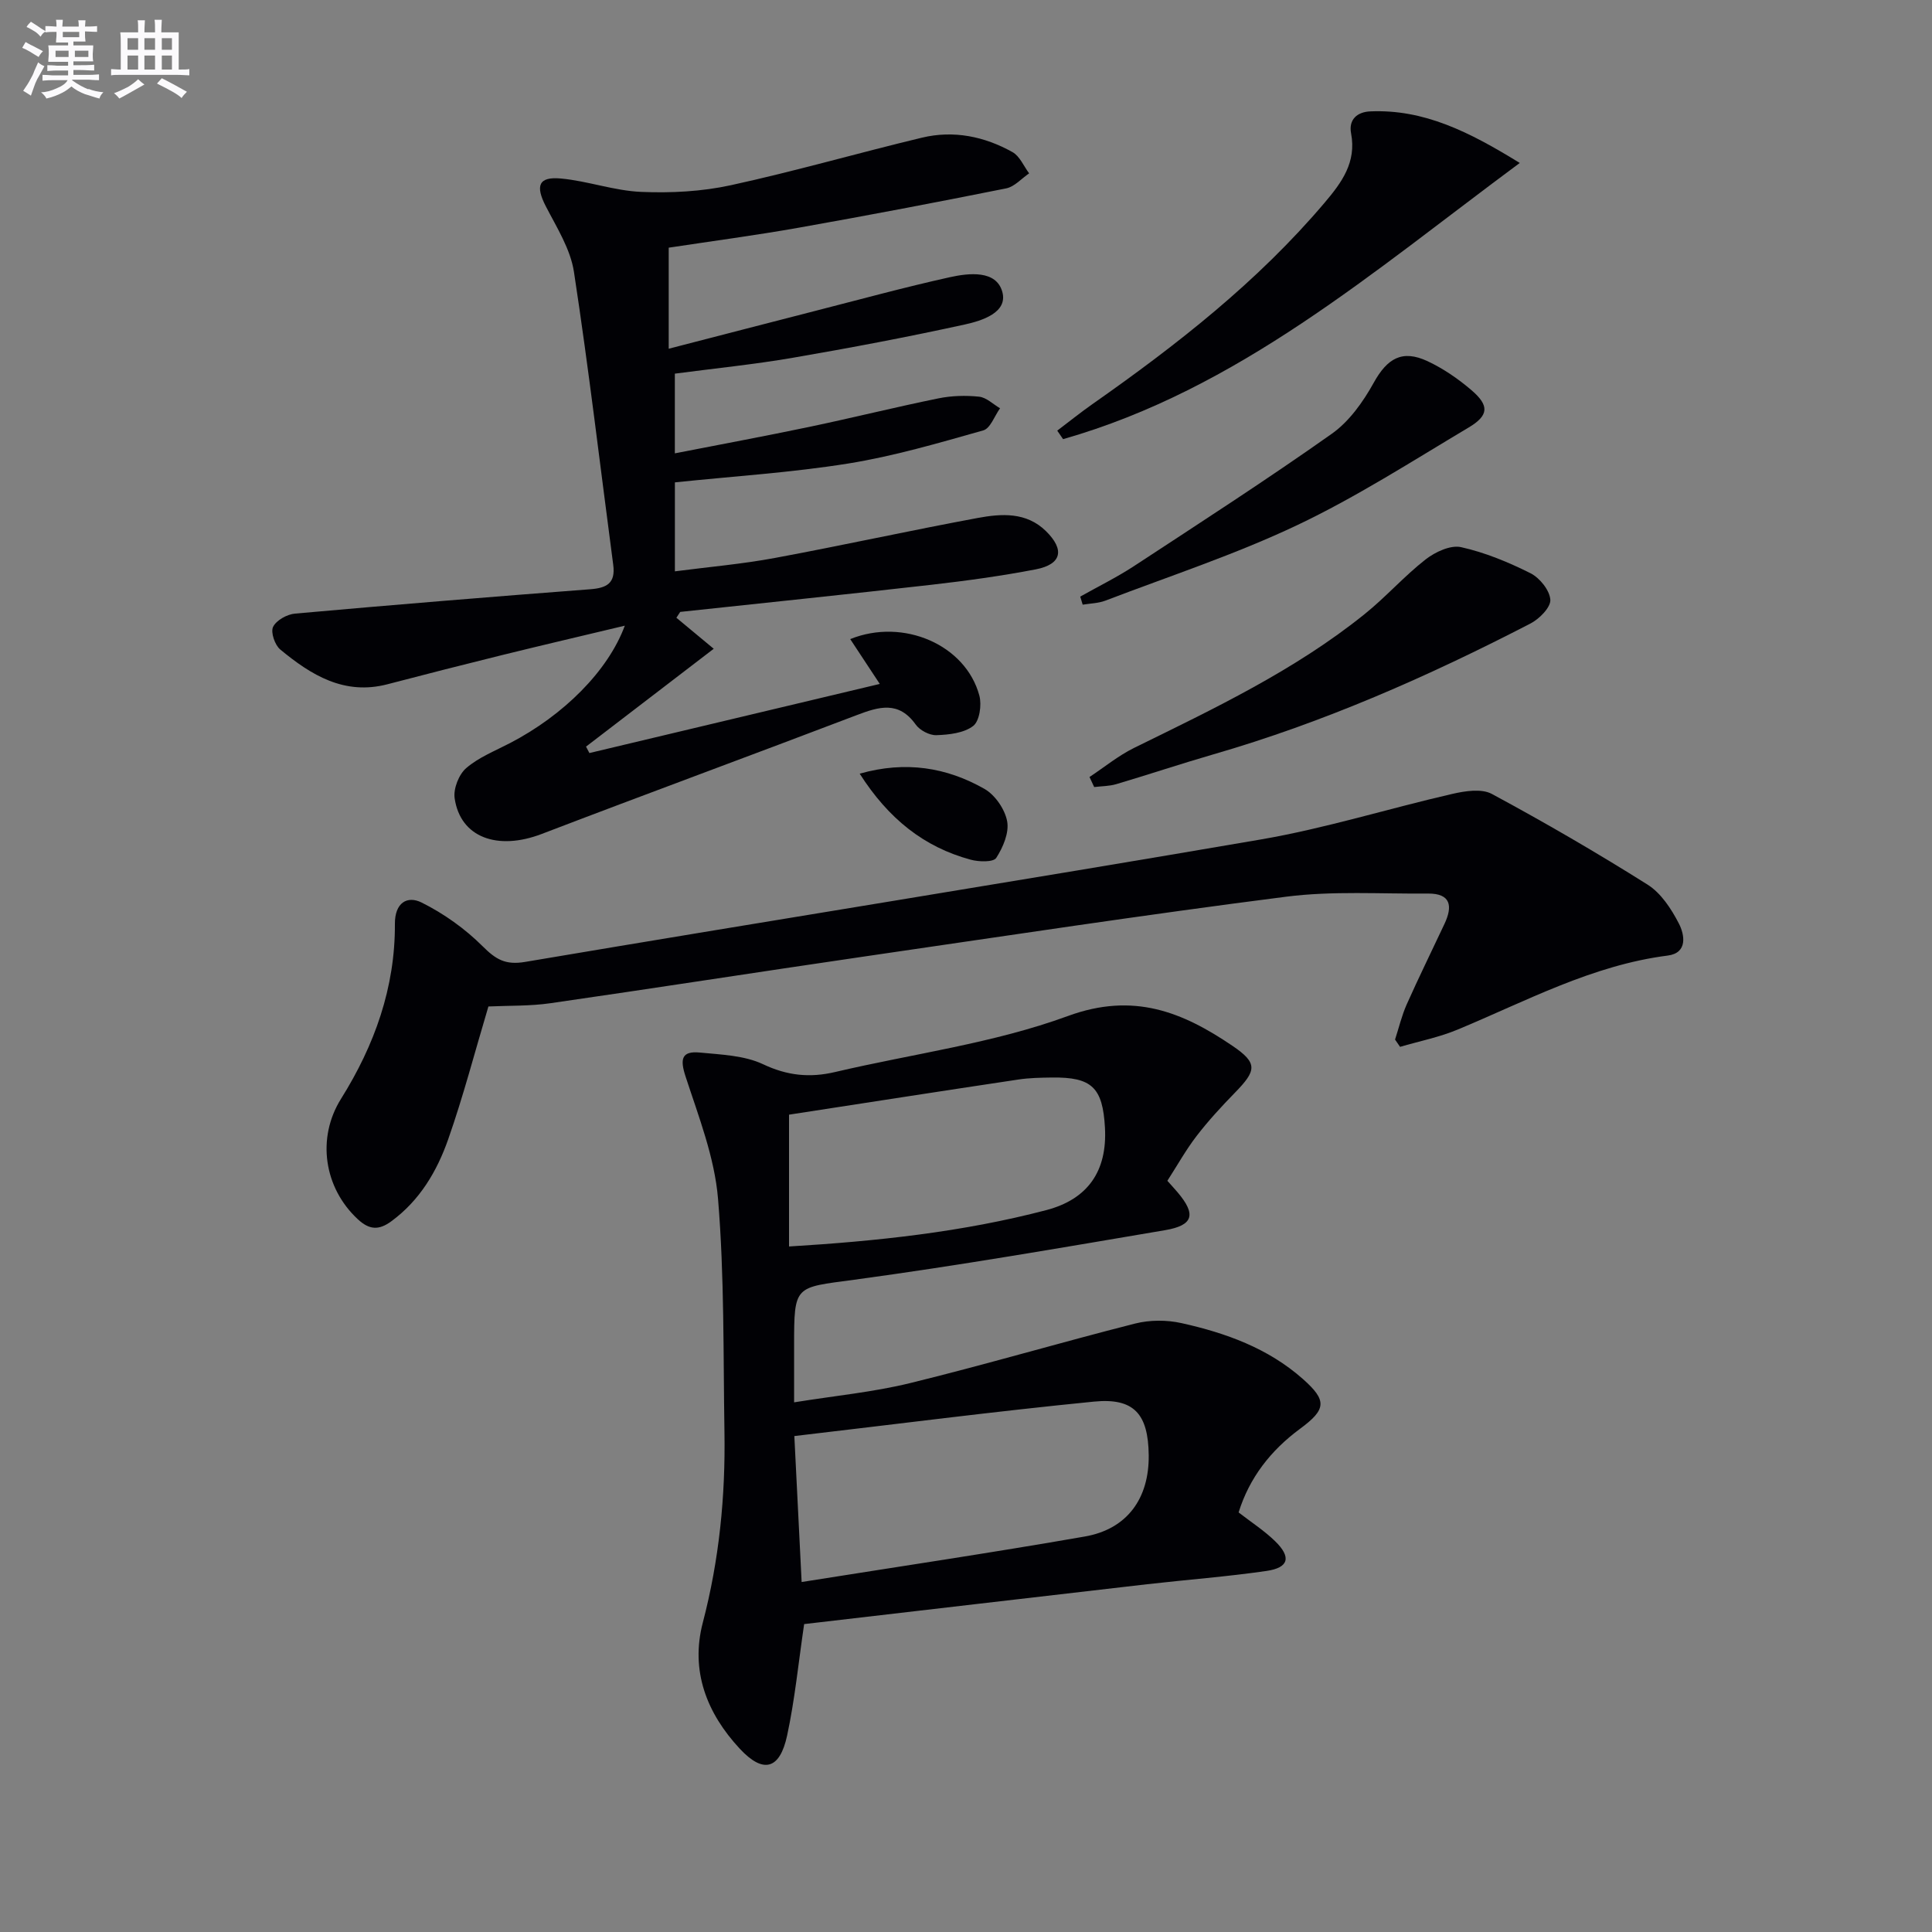
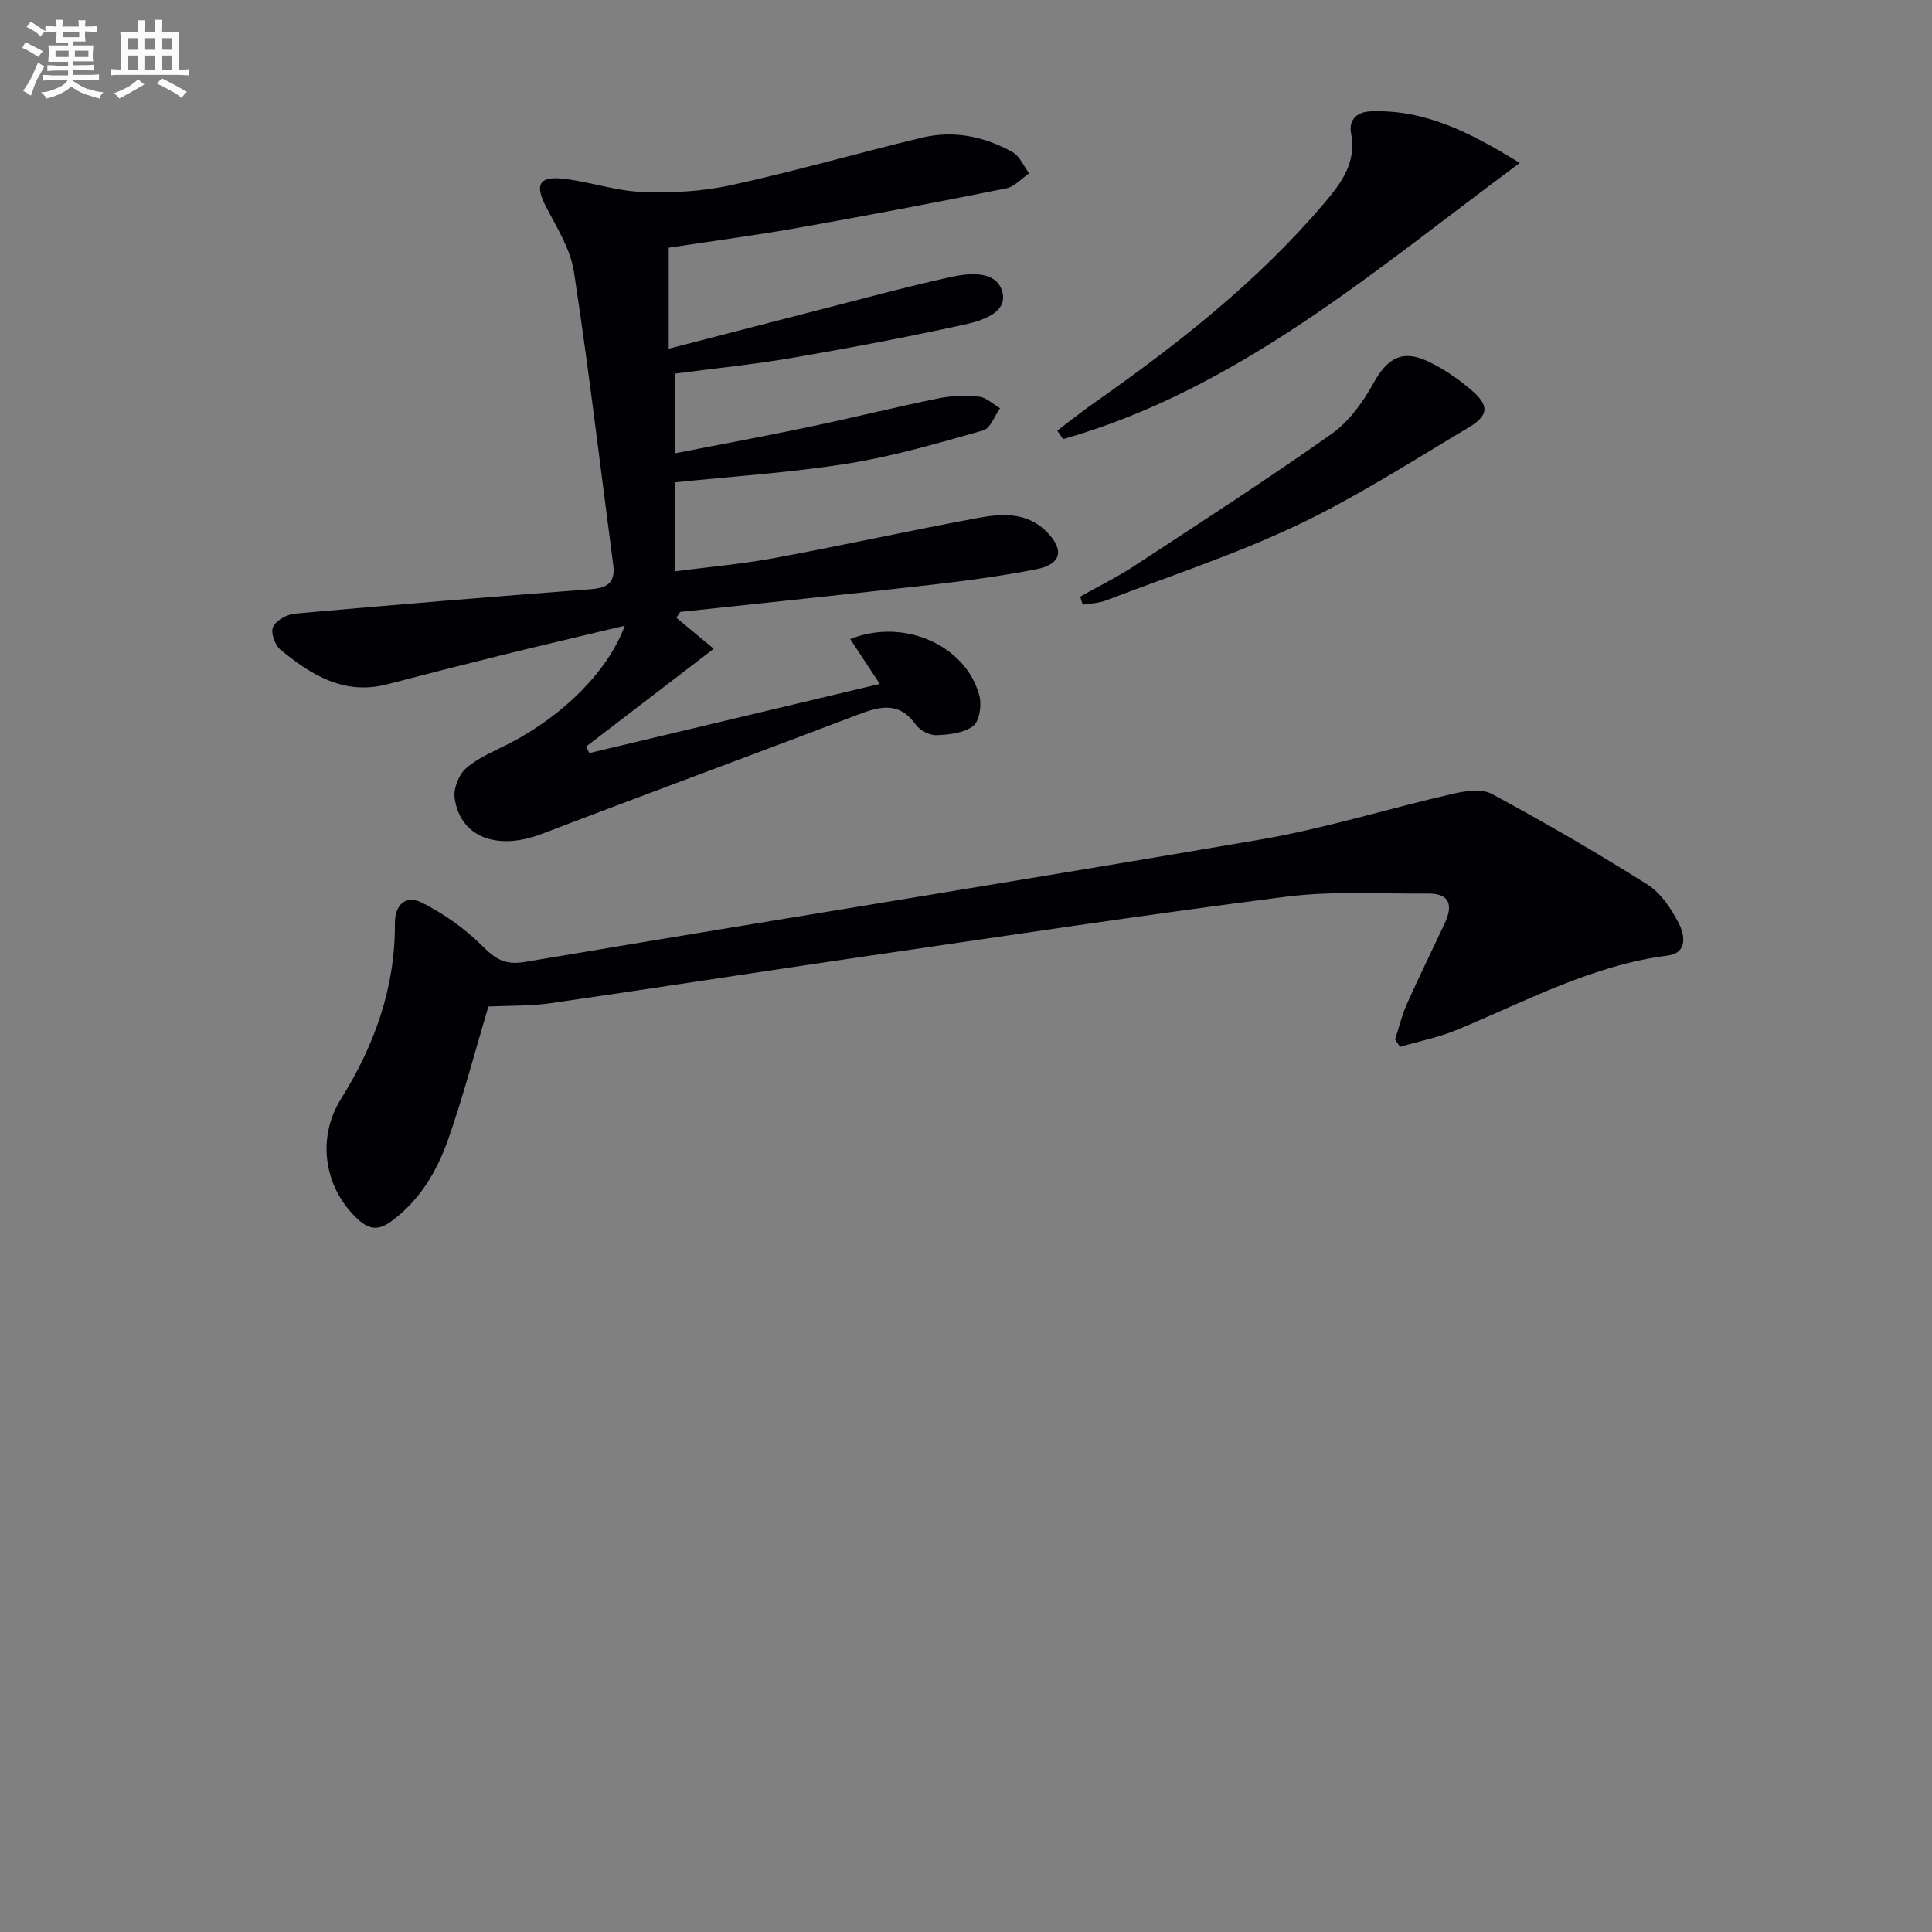
<svg xmlns="http://www.w3.org/2000/svg" enable-background="new 0 0 400 400" viewBox="0 0 400 400">
  <rect x="0" y="0" width="400" height="400" fill="#808080" stroke="none" />
  <g fill="#010105">
-     <path d="m166.49 336.25c-1.19 8.06-1.93 15.67-3.53 23.09-1.52 7.04-4.94 7.94-9.81 2.7-6.81-7.33-10.26-16.09-7.64-26.1 3.4-12.99 4.7-26.15 4.48-39.49-.26-16.09 0-32.24-1.33-48.26-.71-8.57-4.01-17-6.72-25.31-1.17-3.58-.87-5.33 2.97-4.96 4.42.43 9.2.59 13.08 2.42 5.01 2.37 9.66 2.84 14.87 1.62 16.12-3.79 32.82-5.95 48.25-11.61 13.59-4.98 23.73-.82 34.03 6.16 5.33 3.61 5.02 5.13.52 9.74-2.78 2.85-5.5 5.8-7.92 8.95-2.22 2.88-4 6.1-6.05 9.27.78.88 1.45 1.6 2.08 2.34 3.91 4.6 3.37 6.88-2.58 7.89-21.42 3.63-42.84 7.35-64.36 10.26-12.33 1.67-12.42 1-12.42 13.67v11.71c8.41-1.36 16.35-2.11 24-3.98 15.6-3.82 31.02-8.38 46.59-12.33 3.04-.77 6.56-.78 9.63-.09 9.15 2.03 17.91 5.19 25.1 11.55 5.06 4.48 4.89 6.3-.59 10.34-6.04 4.46-10.46 10.1-12.7 17.3 2.64 2.05 5.31 3.77 7.54 5.94 3.42 3.32 2.87 5.51-1.78 6.18-8.2 1.19-16.48 1.81-24.72 2.75-23.58 2.72-47.15 5.48-70.99 8.25zm-.52-8.71c20.06-3.19 39.38-6.06 58.62-9.42 8.79-1.53 13.34-7.89 13.24-16.84-.1-8.49-3-11.92-11.35-11.09-20.58 2.03-41.11 4.69-62.02 7.13.49 9.99.97 19.52 1.51 30.22zm-2.61-96.76v27.29c18.19-1.1 35.91-2.98 53.27-7.53 8.6-2.26 12.63-8.08 12.14-17.05-.46-8.35-2.71-10.51-11-10.4-2.32.03-4.67.07-6.96.42-15.7 2.35-31.4 4.8-47.45 7.27z" />
    <path d="m140.04 127.9c2.4 1.99 4.79 3.98 7.73 6.42-9.18 7.03-17.81 13.65-26.44 20.26.23.44.46.88.7 1.33 19.83-4.72 39.67-9.44 60.12-14.31-2.17-3.29-4.13-6.27-6.12-9.28 10.97-4.44 23.92 1.17 26.74 11.71.51 1.93.03 5.26-1.28 6.27-1.93 1.48-5 1.82-7.62 1.91-1.43.05-3.44-1.01-4.29-2.21-3.52-4.93-7.59-3.7-12.18-1.95-21.72 8.28-43.54 16.3-65.24 24.61-9.17 3.51-16.85.73-18.03-7.39-.29-1.98.87-4.93 2.39-6.24 2.58-2.23 5.96-3.56 9.05-5.17 11.12-5.77 20.33-14.95 23.79-24.32-8.8 2.1-17.14 4.05-25.46 6.1-7.9 1.95-15.78 3.96-23.65 6.02-8.96 2.35-15.83-1.89-22.23-7.19-1.12-.93-2.02-3.58-1.48-4.69.67-1.36 2.89-2.6 4.54-2.74 20.35-1.82 40.72-3.49 61.1-5.04 3.46-.26 5.29-1.25 4.78-5.07-2.68-20.22-5.05-40.48-8.13-60.64-.72-4.72-3.56-9.19-5.82-13.57-2.2-4.26-1.53-6.2 3.14-5.76 5.58.52 11.04 2.54 16.61 2.77 6.16.26 12.53-.07 18.54-1.38 13.28-2.89 26.36-6.68 39.59-9.85 6.55-1.57 12.93-.26 18.75 3 1.49.84 2.31 2.89 3.43 4.39-1.57 1.07-3.02 2.76-4.74 3.11-14.32 2.87-28.68 5.61-43.06 8.16-8.82 1.56-17.72 2.74-26.82 4.12v20.92c10.39-2.68 20.29-5.26 30.21-7.8 9.31-2.38 18.58-4.92 27.96-7 4.01-.89 9.65-1.51 10.9 3.03 1.18 4.29-4.22 5.97-7.75 6.75-11.81 2.59-23.7 4.84-35.61 6.89-8.01 1.38-16.11 2.19-24.44 3.29v16.5c9.5-1.86 18.69-3.56 27.85-5.48 8.92-1.87 17.78-4.08 26.71-5.9 2.73-.56 5.66-.64 8.43-.35 1.52.16 2.9 1.56 4.34 2.4-1.14 1.58-2 4.17-3.48 4.58-9.24 2.61-18.52 5.34-27.98 6.86-11.75 1.88-23.68 2.63-35.86 3.9v18.42c7.05-.92 13.93-1.51 20.69-2.77 14.03-2.6 27.97-5.68 42-8.28 4.91-.91 10.07-1.27 14.13 2.72 3.94 3.87 3.26 6.88-2.11 7.92-7.17 1.38-14.42 2.37-21.68 3.2-17.3 1.97-34.62 3.75-51.93 5.61-.27.39-.53.8-.79 1.21z" />
    <path d="m101.12 208.38c-2.83 9.46-5.2 18.6-8.32 27.48-2.32 6.62-5.88 12.67-11.79 17-2.56 1.88-4.53 1.8-6.93-.43-7.02-6.51-8.56-16.81-3.47-24.94 6.94-11.08 11.22-23.04 11.15-36.22-.02-4.4 2.57-5.88 5.53-4.41 4.6 2.29 8.99 5.42 12.63 9.05 2.73 2.72 4.7 3.94 8.82 3.24 50.73-8.57 101.54-16.64 152.25-25.34 13.36-2.29 26.41-6.39 39.65-9.43 2.64-.61 6.08-1.16 8.22-.01 10.95 5.9 21.72 12.15 32.25 18.78 2.78 1.75 4.91 5.01 6.47 8.03 1.22 2.35 1.88 6.13-2.3 6.66-15.64 2-29.3 9.43-43.53 15.34-3.8 1.58-7.91 2.39-11.88 3.56-.35-.5-.69-1-1.04-1.51.79-2.43 1.38-4.95 2.41-7.27 2.5-5.61 5.22-11.13 7.83-16.69 1.71-3.65 1.35-6.31-3.45-6.27-9.78.09-19.68-.58-29.32.65-29.32 3.74-58.55 8.19-87.8 12.45-21.51 3.14-42.99 6.5-64.51 9.6-4.25.62-8.61.48-12.87.68z" />
    <path d="m314.65 33.74c-30.47 22.56-58.3 46.84-94.55 57.18-.4-.59-.81-1.18-1.21-1.76 2.41-1.82 4.76-3.72 7.24-5.46 17.48-12.26 34.24-25.35 48.14-41.76 3.54-4.18 6.59-8.34 5.46-14.31-.56-2.93 1.31-4.46 3.98-4.57 11.09-.47 20.42 4.19 30.94 10.68z" />
-     <path d="m225.57 160.87c3.07-2.03 5.97-4.42 9.24-6.03 16.57-8.14 33.26-16.05 47.75-27.72 4.39-3.53 8.16-7.83 12.6-11.3 1.98-1.54 5.14-3.02 7.33-2.54 4.96 1.1 9.81 3.11 14.38 5.4 1.91.96 3.97 3.52 4.11 5.48.11 1.57-2.26 3.97-4.09 4.92-21.13 10.93-42.85 20.51-65.77 27.13-6.7 1.94-13.32 4.16-20.01 6.14-1.45.43-3.04.41-4.57.6-.32-.69-.64-1.39-.97-2.08z" />
    <path d="m223.65 123.52c3.69-2.08 7.52-3.96 11.06-6.27 13.76-9.02 27.59-17.95 41.02-27.44 3.61-2.55 6.5-6.62 8.68-10.56 2.79-5.03 5.87-6.95 11.17-4.46 3.26 1.53 6.34 3.65 9.08 6 3.72 3.19 3.61 5.23-.64 7.75-11.69 6.96-23.2 14.37-35.46 20.19-12.82 6.08-26.41 10.54-39.69 15.62-1.46.56-3.14.58-4.71.84-.17-.55-.34-1.11-.51-1.67z" />
-     <path d="m177.99 160.18c9.53-2.7 18-1.3 25.83 3.15 2.2 1.25 4.24 4.22 4.7 6.71.44 2.36-.85 5.4-2.26 7.58-.59.91-3.58.83-5.25.38-9.73-2.62-17.07-8.5-23.02-17.82z" />
  </g>
  <path d="m6.8 9.5c.6.3 1.3.7 2.1 1.1-.4.4-.7.8-.9 1.2-.7-.4-1.3-.8-1.8-1.1s-1.1-.6-1.6-.8c.2-.4.5-.8.7-1.2.4.2.8.5 1.5.8zm.9 6.9c-.3.6-.5 1.1-.7 1.7s-.4 1.1-.6 1.7c-.6-.4-1.1-.7-1.6-1 .7-1 1.2-1.8 1.5-2.4.3-.5.6-1.1.8-1.7.3-.6.5-1.2.8-1.8.3.3.8.6 1.3.8-.7 1.3-1.2 2.2-1.5 2.7zm.1-11c.4.3 1 .7 1.7 1.1-.5.2-.8.6-1.1 1.1-.5-.6-1-1-1.4-1.2s-.9-.6-1.5-.8c.2-.4.5-.7.9-1.1.5.3.9.6 1.4.9zm10.5 13c1 .4 2 .6 3.1.7-.4.4-.7.8-.8 1.3-.9-.2-1.9-.6-3-.9-1-.4-2-.9-2.8-1.6-.5.4-1.1.9-1.9 1.3s-1.9.9-3.3 1.2c-.1-.3-.5-.8-1.1-1.3 1 0 2.1-.3 3.2-.8 1.2-.5 1.9-1 2.3-1.7h-3.2c-.4 0-1 0-2 .1v-1.2c1 0 1.7.1 2 .1h3.3v-1h-2.3c-.2 0-.9 0-2 .1v-1.2c1.2 0 1.9.1 2 .1h2.3v-.8h-4.1c0-.7.1-1.2.1-1.6 0-.5 0-1.1-.1-1.8h4.1v-.6h-2.5c0-.6.1-1.1.1-1.6v-.6h-.5c-.4 0-1 0-1.8.1v-1.3c1.2 0 1.9.1 2.1.1h.2c0-.3 0-.8-.1-1.4h1.4c0 .6-.1 1-.1 1.4h3.4c0-.4 0-.8-.1-1.3h1.5c0 .4-.1.9-.1 1.3.7 0 1.5 0 2.5-.1v1.2c-1 0-1.8-.1-2.5-.1v.6c0 .3 0 .8.1 1.5h-2.5v.8h4.1c0 .7-.1 1.3-.1 1.8s0 1 .1 1.5h-4.1v.8h1.4c.8 0 1.8 0 2.9-.1v1.2c-1 0-1.9-.1-2.8-.1h-1.5v1h3.2c.3 0 1 0 2.1-.1v1.2c-1.1 0-1.8-.1-2.1-.1h-3.4l-.1.1c1.4 1 2.4 1.5 3.4 1.9zm-4.1-6.6v-1.3h-2.7v1.3zm2.2-4.1v-1.1h-3.4v1.1zm1.9 4.1v-1.3h-2.8v1.3z" fill="#fbfafc" />
  <path d="m37 6.7v2.3 5.4c1 0 1.8 0 2.2-.1v1.3c-.6 0-1.5-.1-2.5-.1h-11.9c-.7 0-1.3 0-1.8.1v-1.3c.5 0 1.1.1 2 .1v-5.2c0-1 0-1.8-.1-2.5h3.7c0-1.3 0-2.1-.1-2.5h1.5c0 .4-.1 1.3-.1 2.5h2.2c0-1.2 0-2.1-.1-2.6h1.5c0 .4-.1 1.3-.1 2.6zm-12.3 13.7c-.3-.4-.7-.8-1.1-1.1 1.1-.4 2.1-.9 2.9-1.3.8-.5 1.5-1 2.1-1.6.4.4.9.8 1.3 1.1-2.5 1.4-4.2 2.4-5.2 2.9zm3.9-10.1v-2.4h-2.2v2.4zm0 4.1v-2.9h-2.2v2.9zm3.5-4.1v-2.4h-2.2v2.4zm0 4.1v-2.9h-2.2v2.9zm.4 2.9 1-1.1c.6.3 1.4.7 2.5 1.3s2 1.1 2.7 1.5c-.4.4-.8.8-1.1 1.3-.8-.8-2.5-1.7-5.1-3zm3.1-7v-2.4h-2.1v2.4zm0 4.1v-2.9h-2.1v2.9z" fill="#fbfafc" />
</svg>